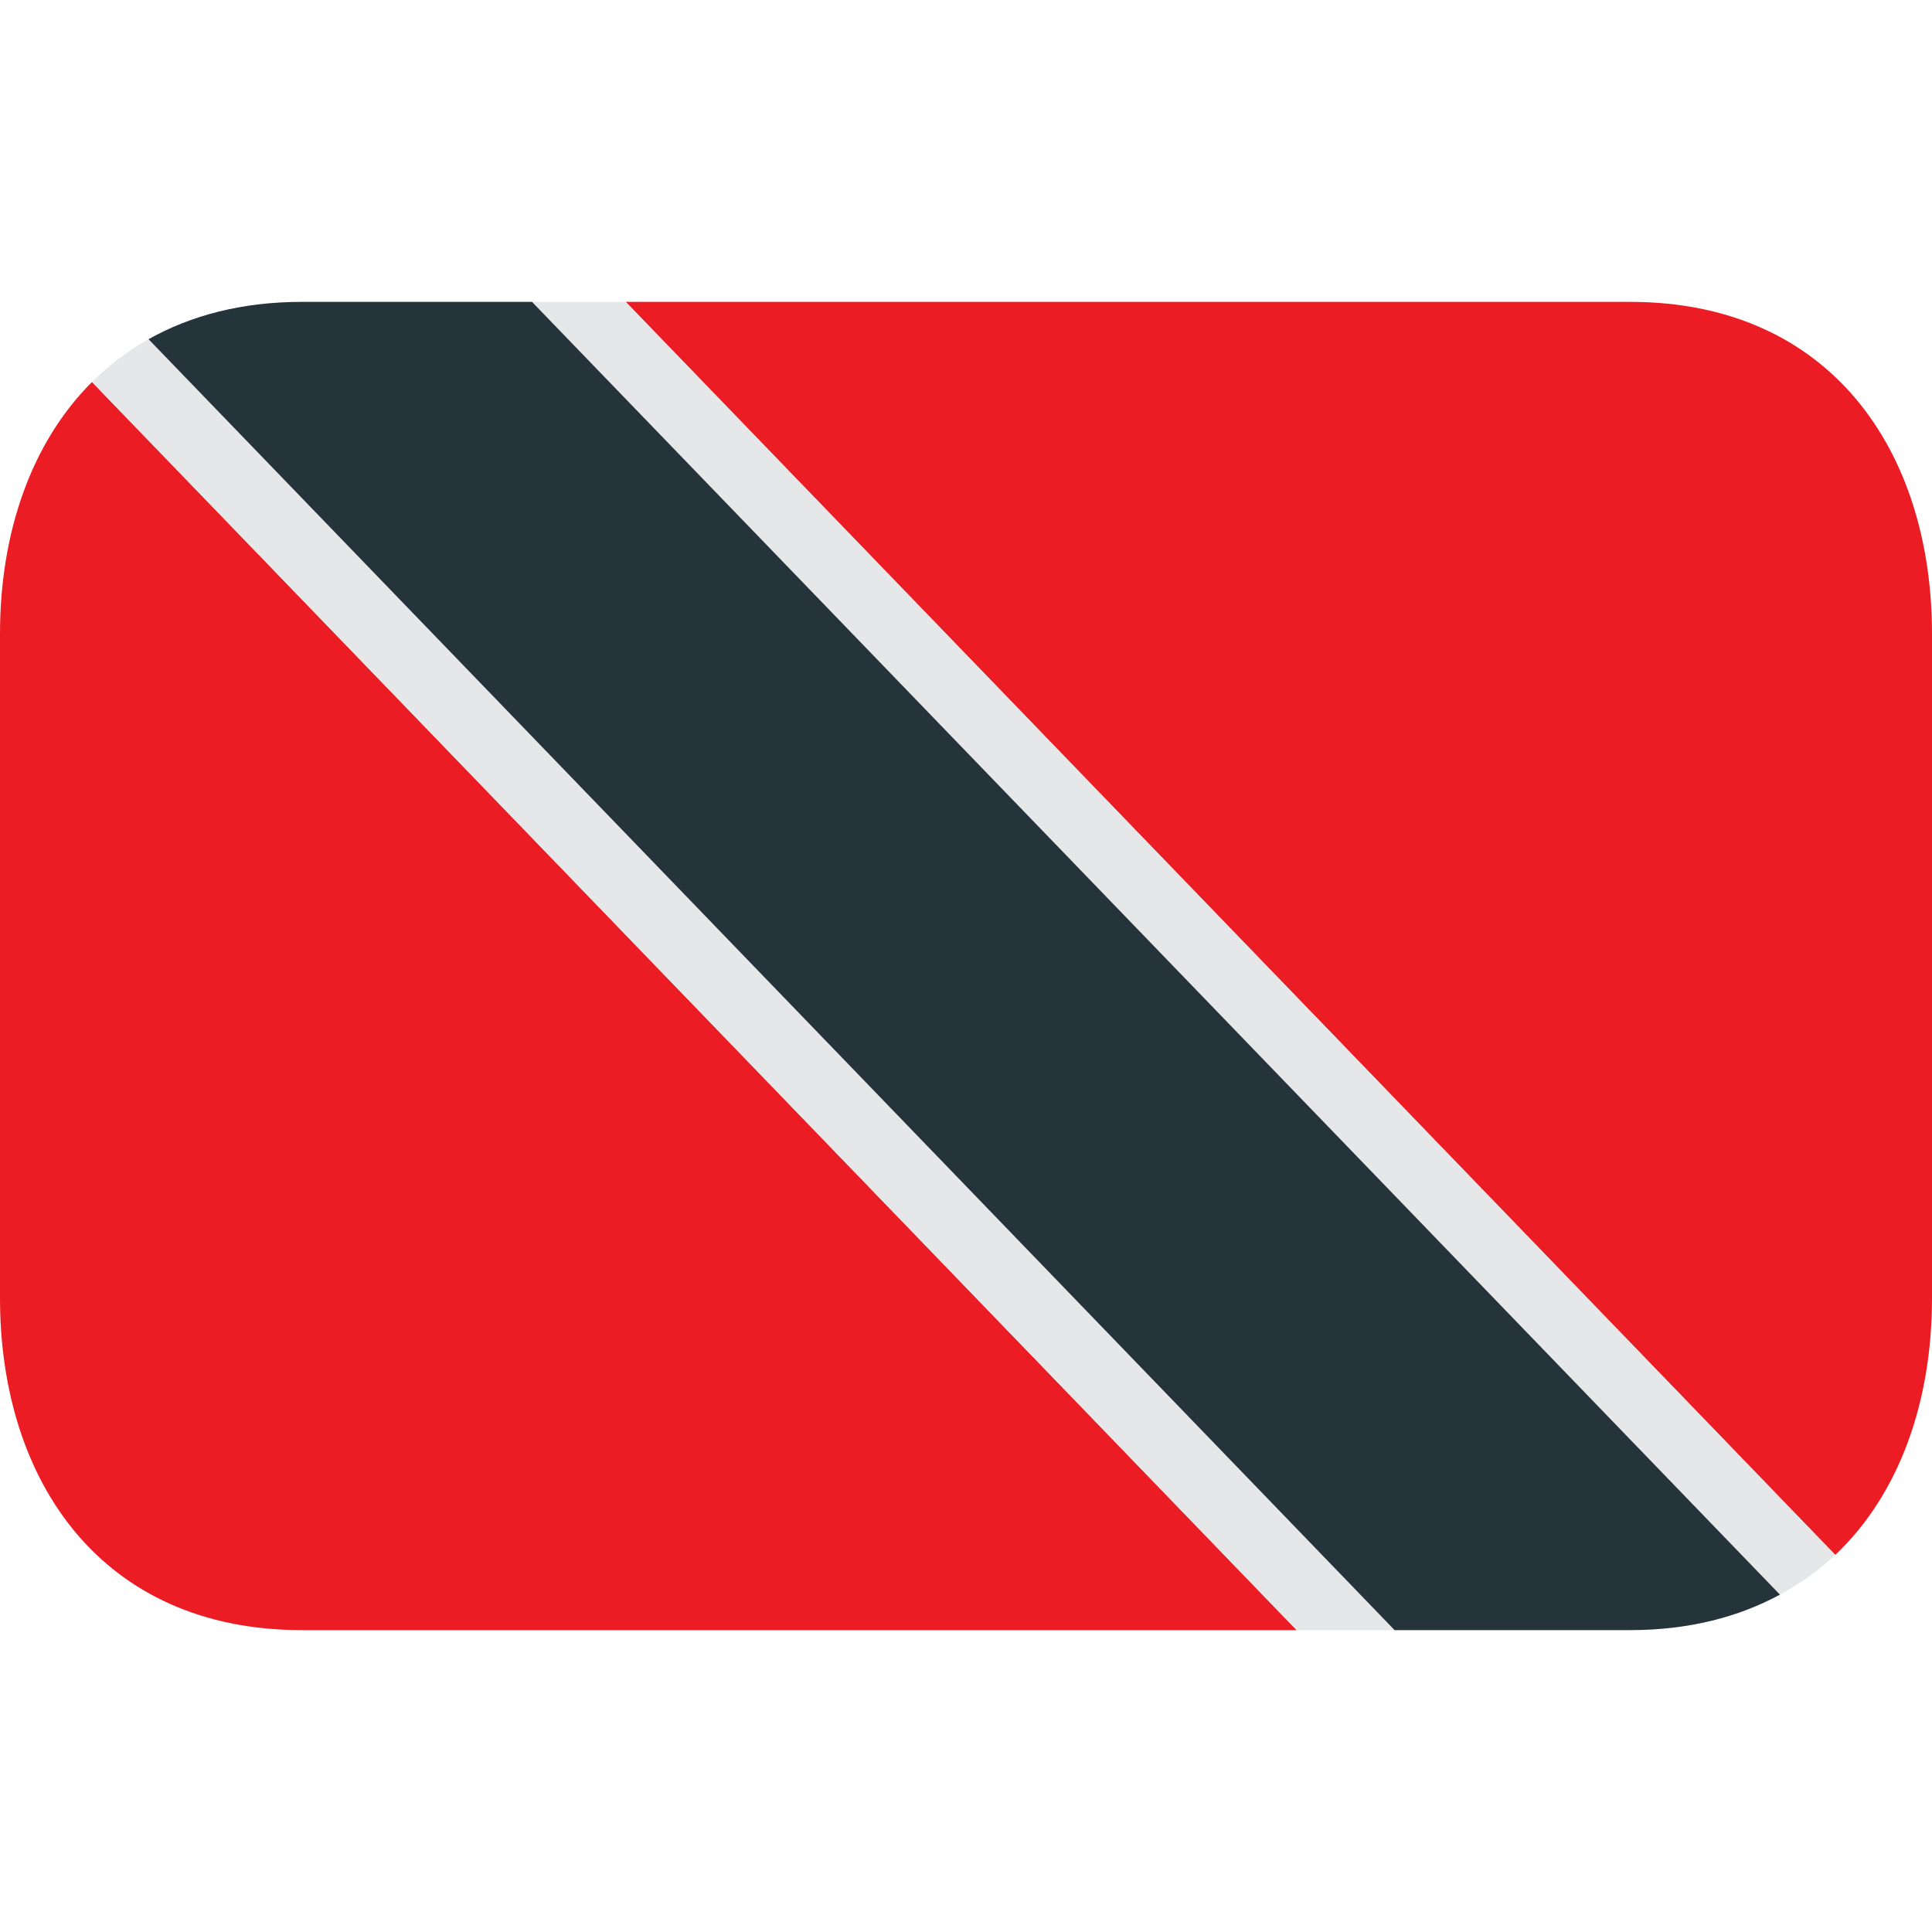
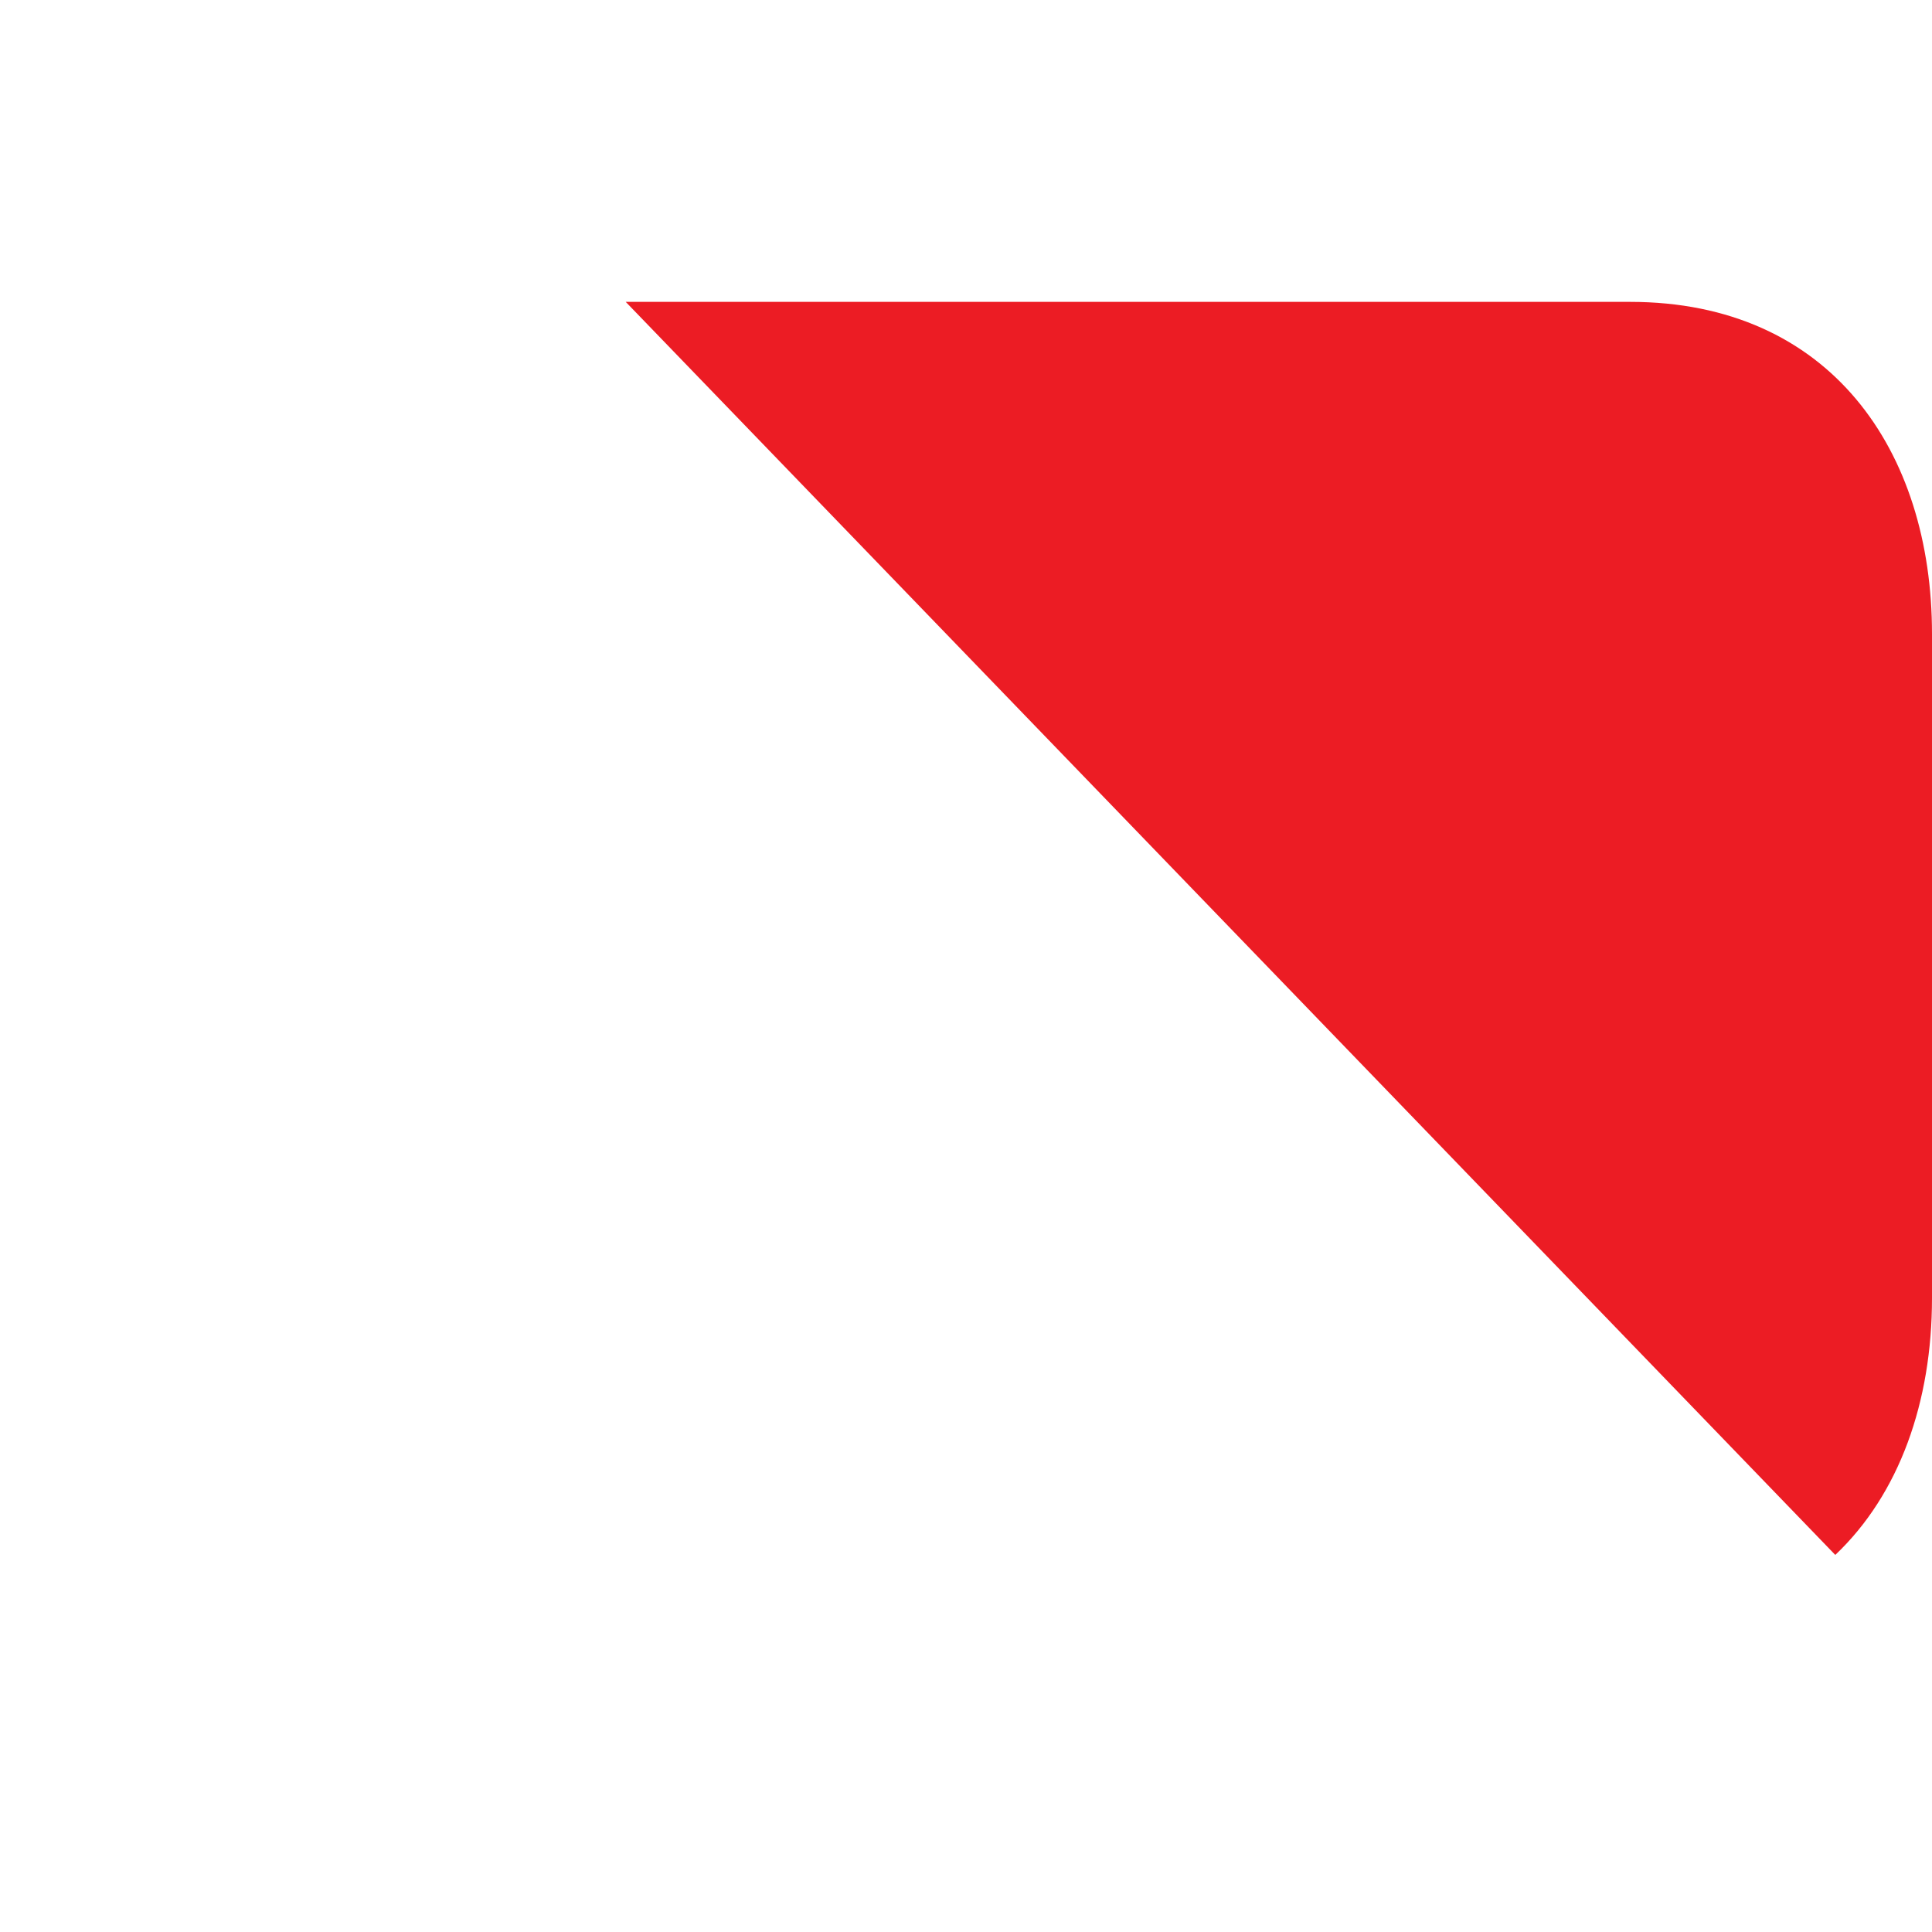
<svg xmlns="http://www.w3.org/2000/svg" viewBox="0 0 64 64" enable-background="new 0 0 64 64">
  <switch>
    <g>
-       <path fill="#ec1c24" d="M0,21v22c0,6.075,3.373,11,10,11h32.955L3.047,12.654C1.026,14.672,0,17.659,0,21z" />
      <path fill="#ec1c24" d="M64,43V21c0-6.075-3.373-11-10-11H20.728l40.068,41.509C62.924,49.491,64,46.43,64,43z" />
-       <path fill="#e6e7e8" d="m58.963 52.824c.676-.367 1.292-.803 1.833-1.315l-40.07-41.509h-3.104l41.34 42.824" />
-       <path fill="#e6e7e8" d="m4.92 11.237c-.698.392-1.322.868-1.873 1.417l39.908 41.35h3.242l-41.28-42.763" />
-       <path fill="#25333a" d="M10,10c-1.99,0-3.68,0.451-5.08,1.237L46.197,54H54c1.936,0,3.585-0.43,4.963-1.176L17.624,10H10z" />
    </g>
  </switch>
</svg>